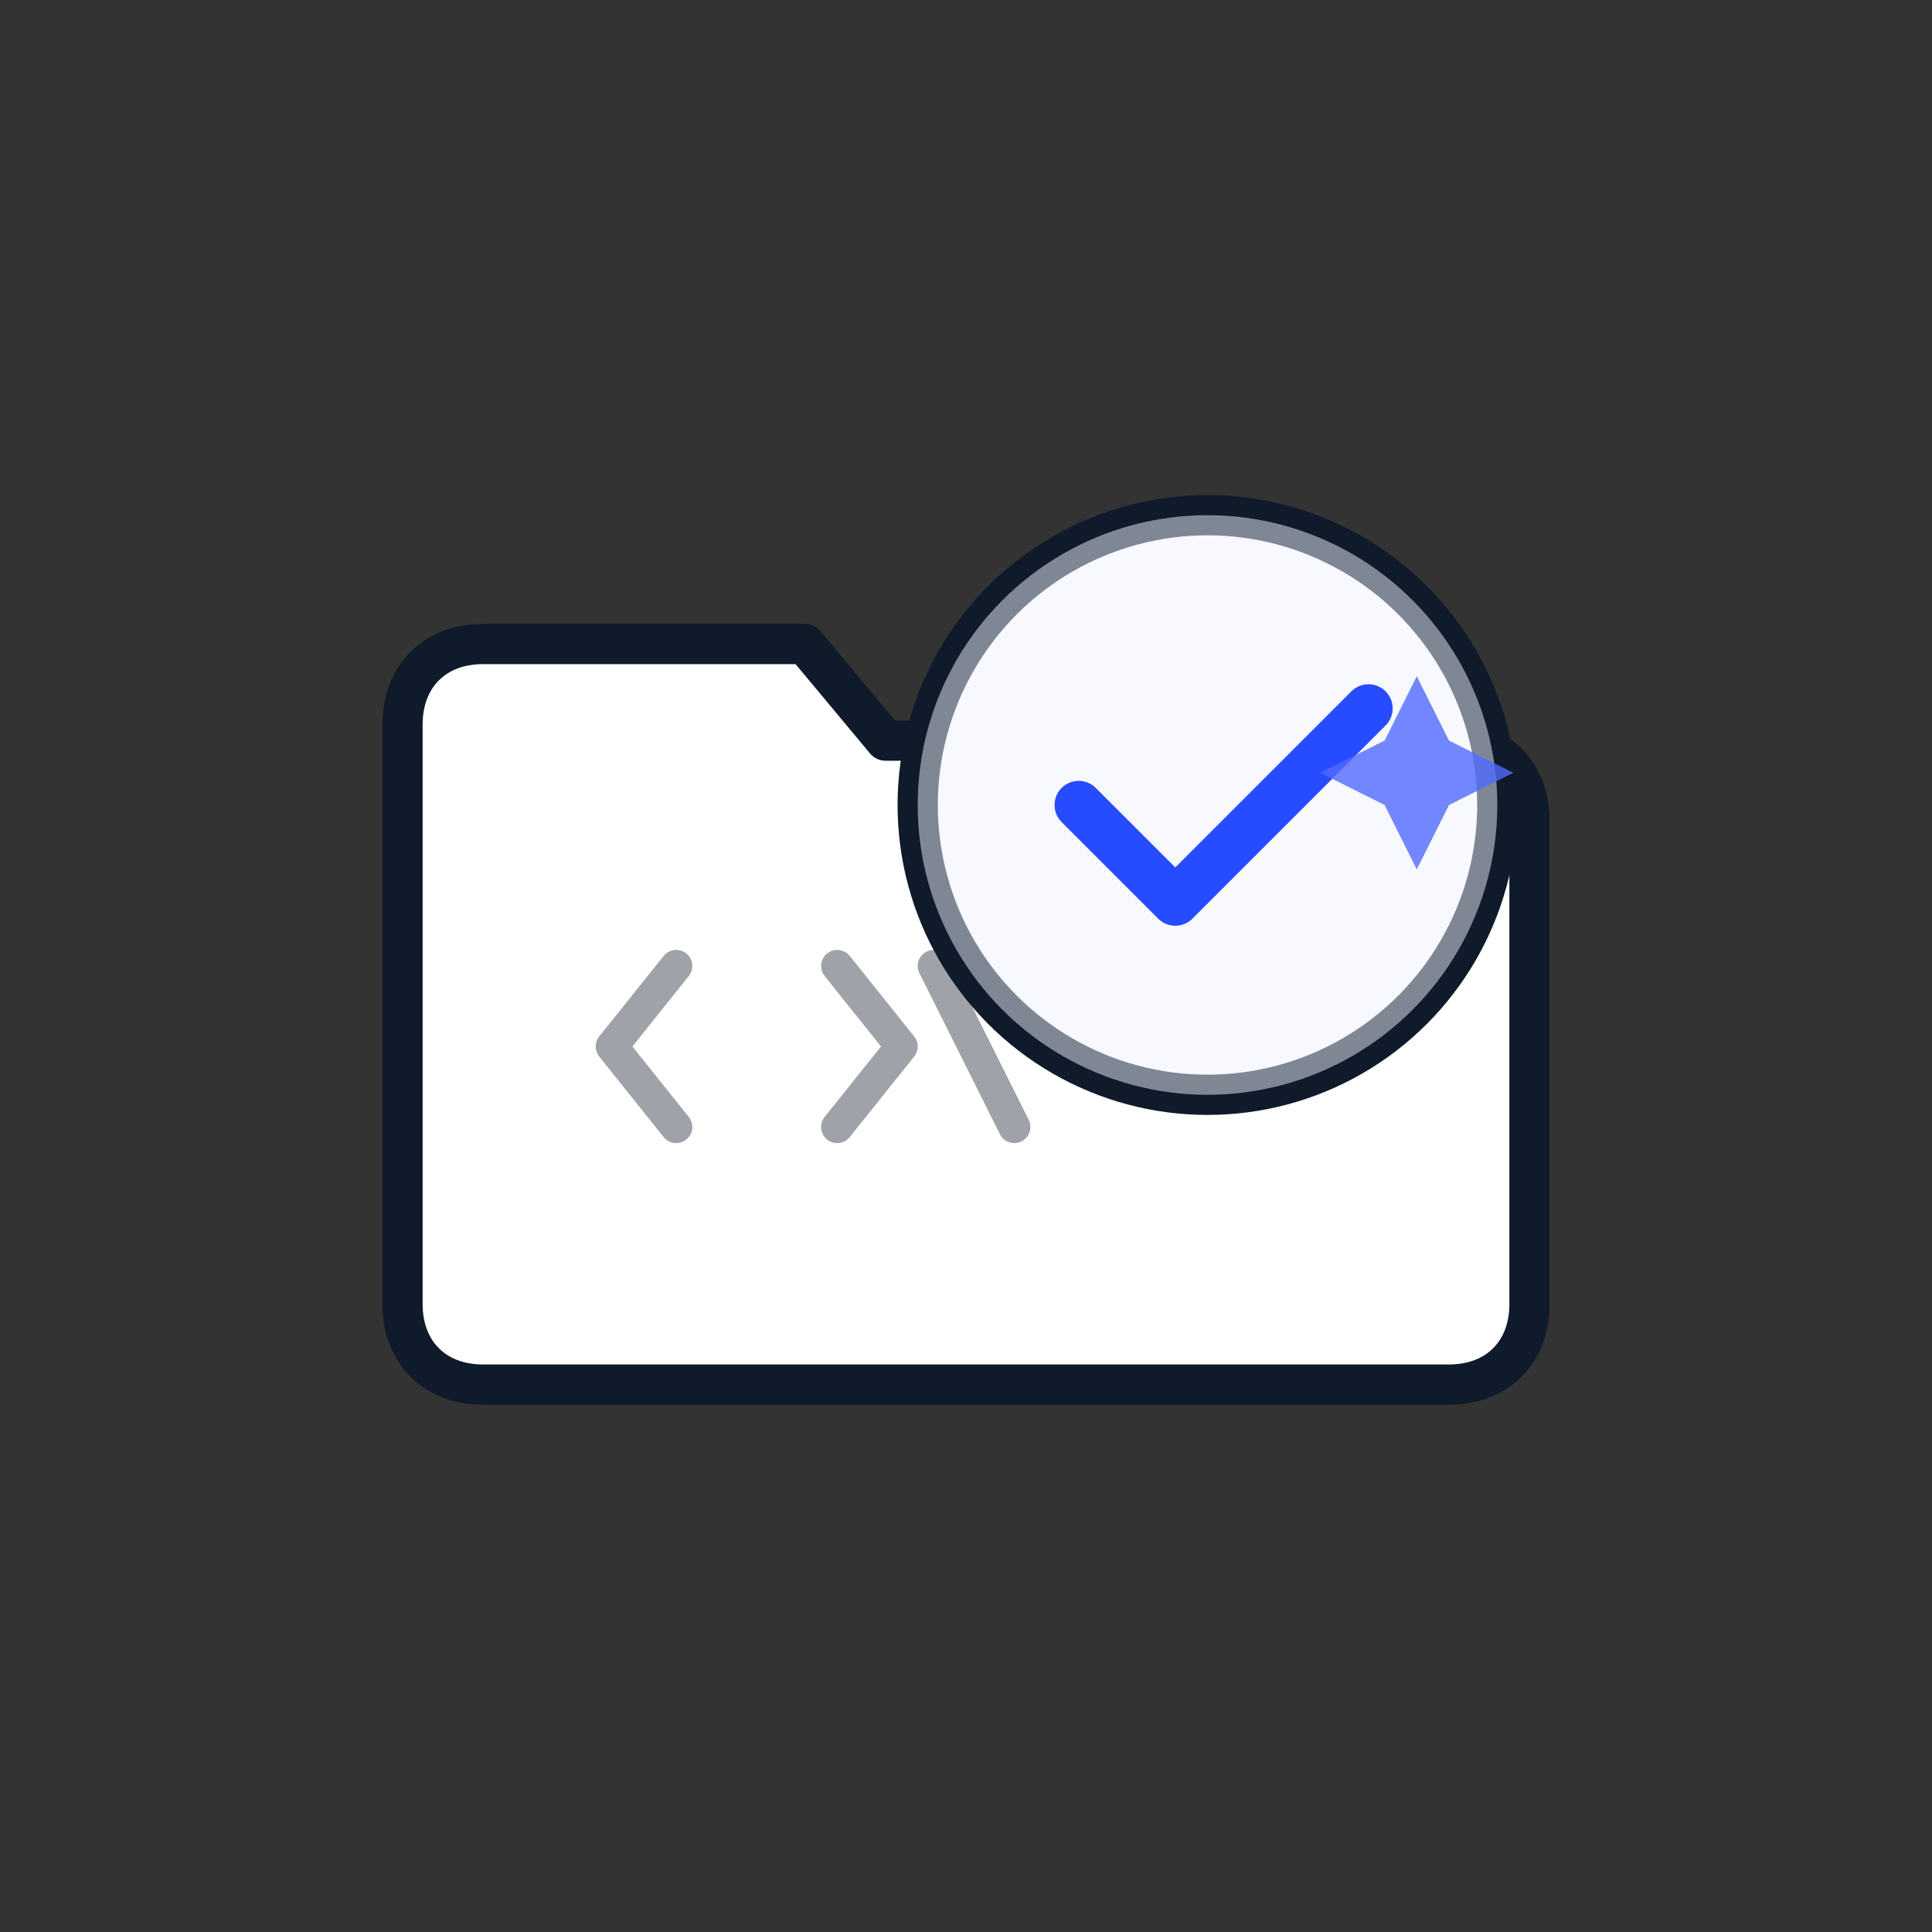
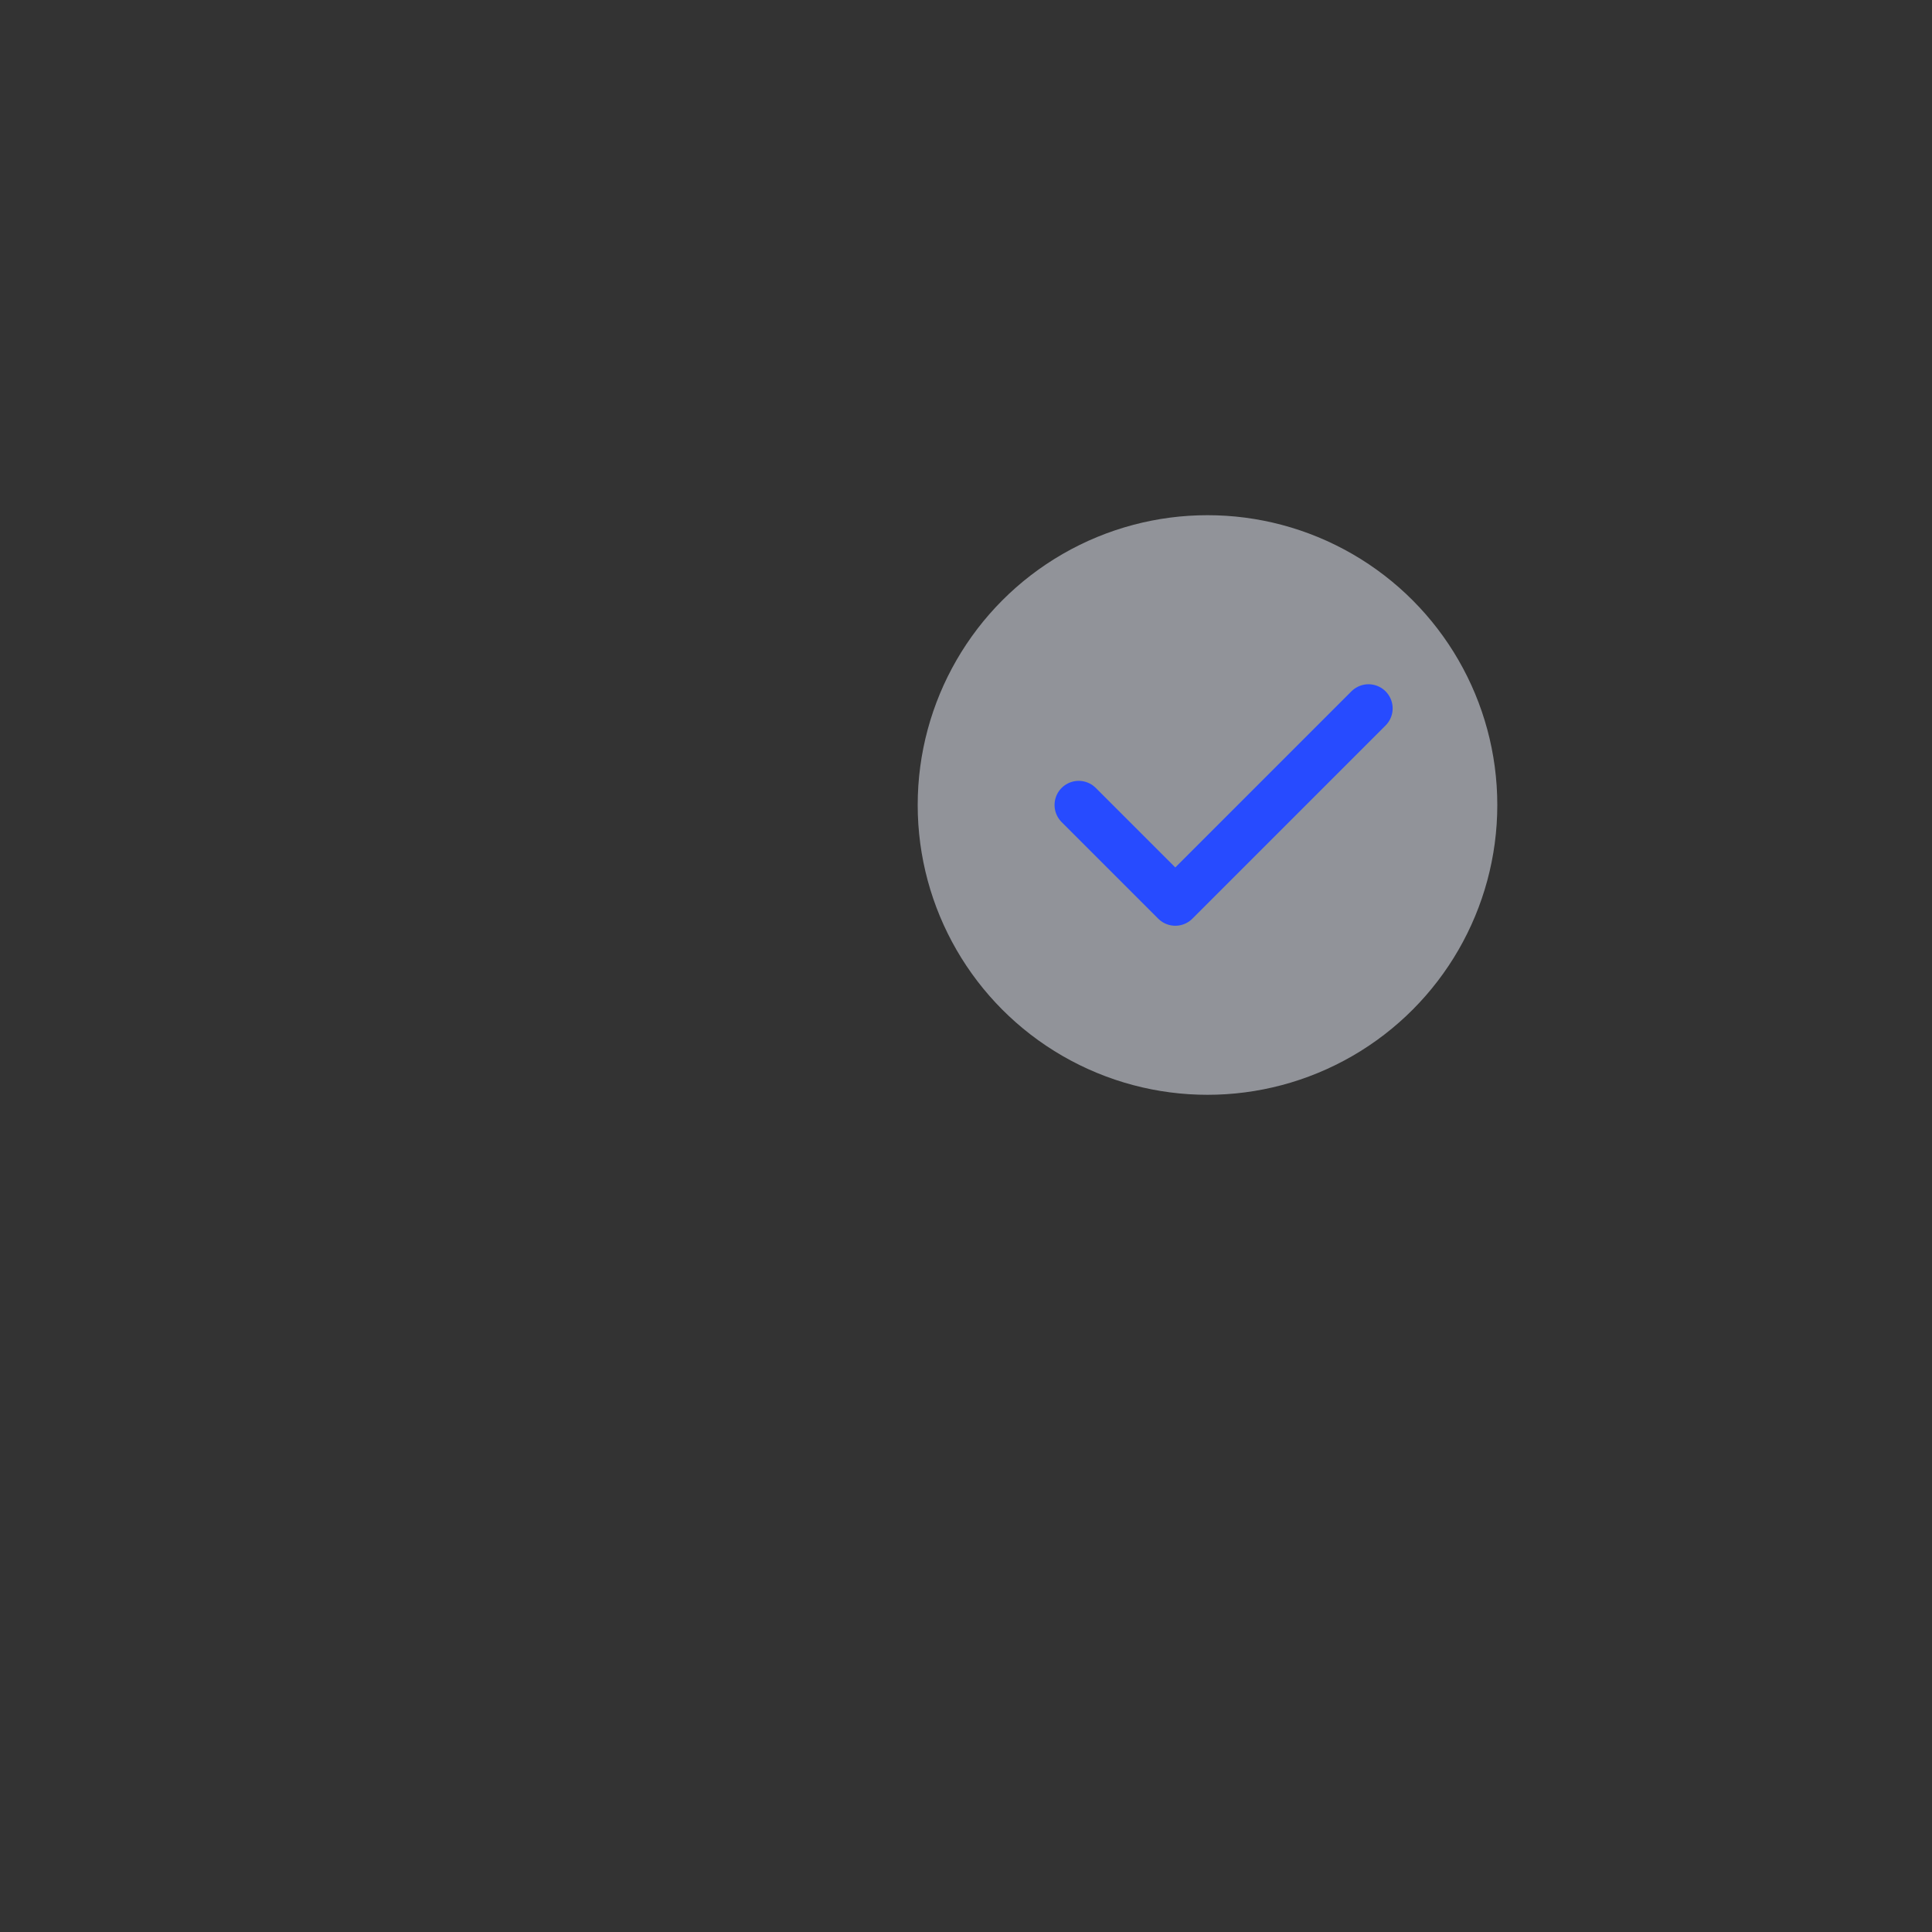
<svg xmlns="http://www.w3.org/2000/svg" width="120" height="120" viewBox="0 0 120 120" fill="none">
  <rect x="0" y="0" width="120" height="120" fill="#333333" stroke="none" />
-   <path d="M30 40h20l5 6h35c3 0 5 2 5 5v30c0 3-2 5-5 5H30c-3 0-5-2-5-5V45c0-3 2-5 5-5z" fill="#FFFFFF" stroke="#0F1A2A" stroke-width="2.5" stroke-linejoin="round" />
-   <path d="M42 60l-4 5 4 5M52 60l4 5-4 5" stroke="#0F1A2A" stroke-width="2" stroke-linecap="round" stroke-linejoin="round" opacity="0.4" />
-   <line x1="58" y1="60" x2="63" y2="70" stroke="#0F1A2A" stroke-width="2" stroke-linecap="round" opacity="0.4" />
-   <circle cx="75" cy="50" r="18" fill="#FFFFFF" stroke="#0F1A2A" stroke-width="2.5" />
  <circle cx="75" cy="50" r="18" fill="#F0F4FF" opacity="0.5" />
  <path d="M67 50l6 6 12-12" stroke="#274BFF" stroke-width="3" stroke-linecap="round" stroke-linejoin="round" />
-   <path d="M88 42l2 4 4 2-4 2-2 4-2-4-4-2 4-2 2-4z" fill="#516BFF" opacity="0.8" />
</svg>